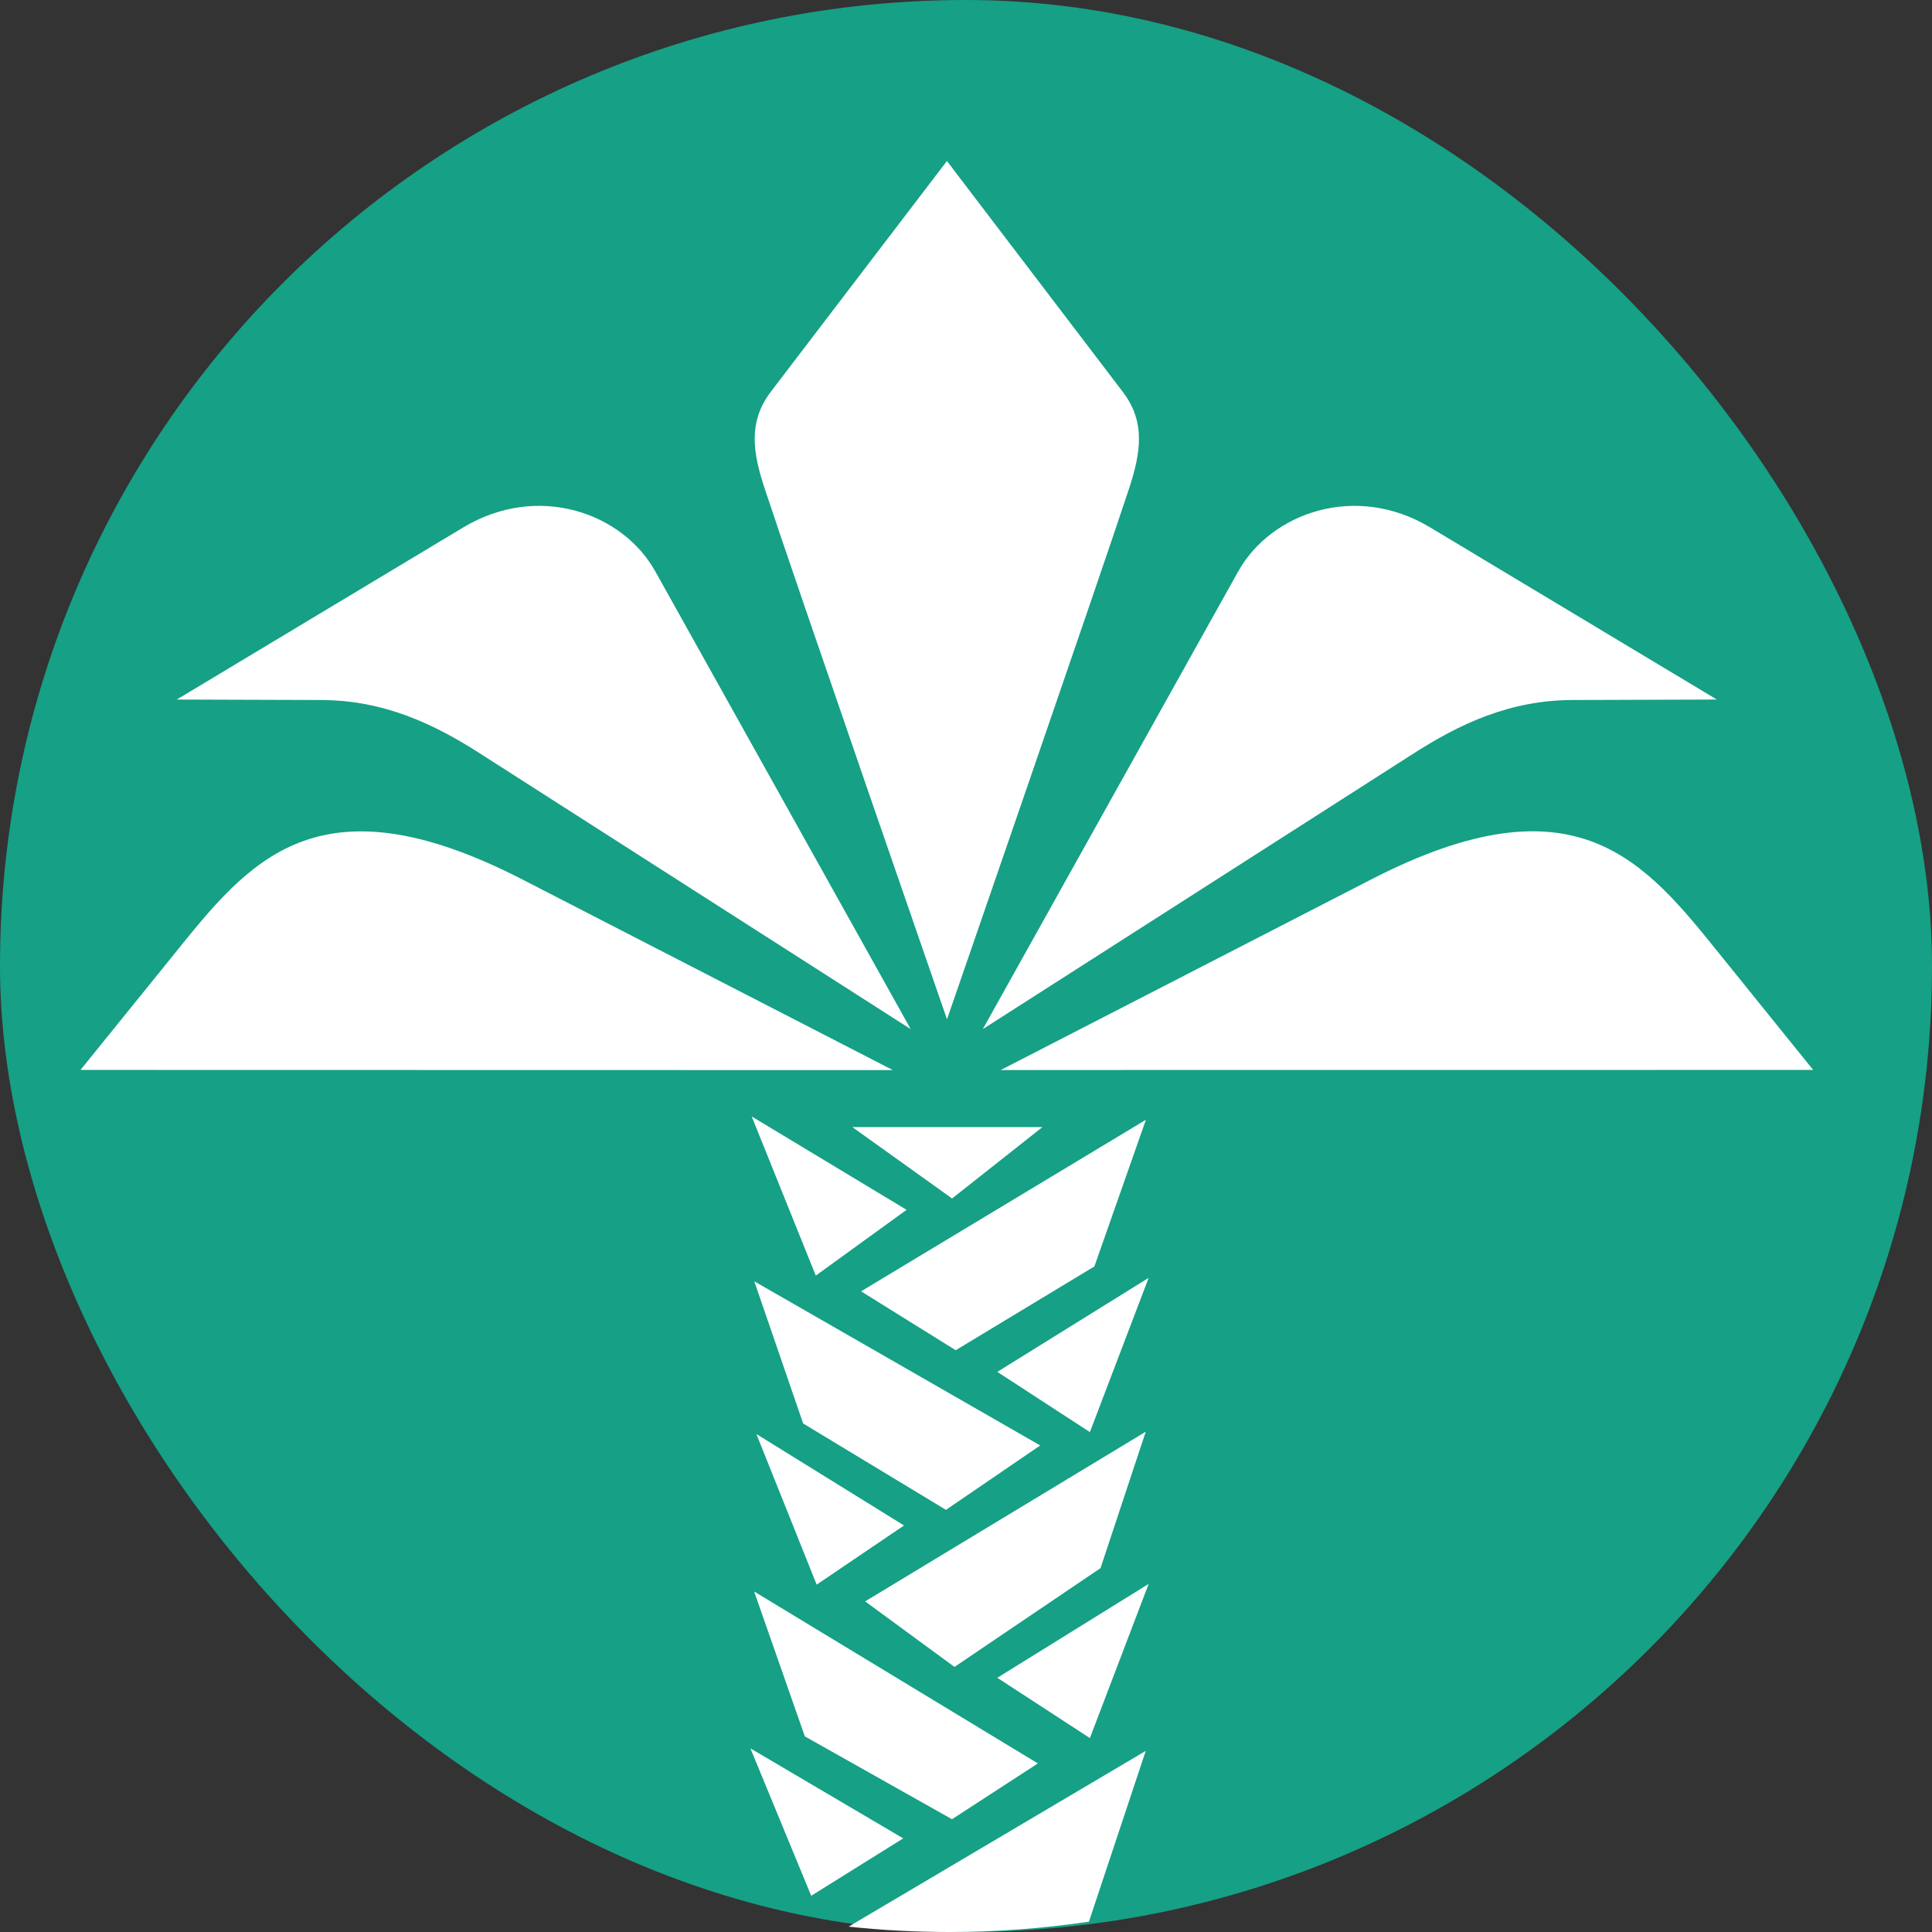
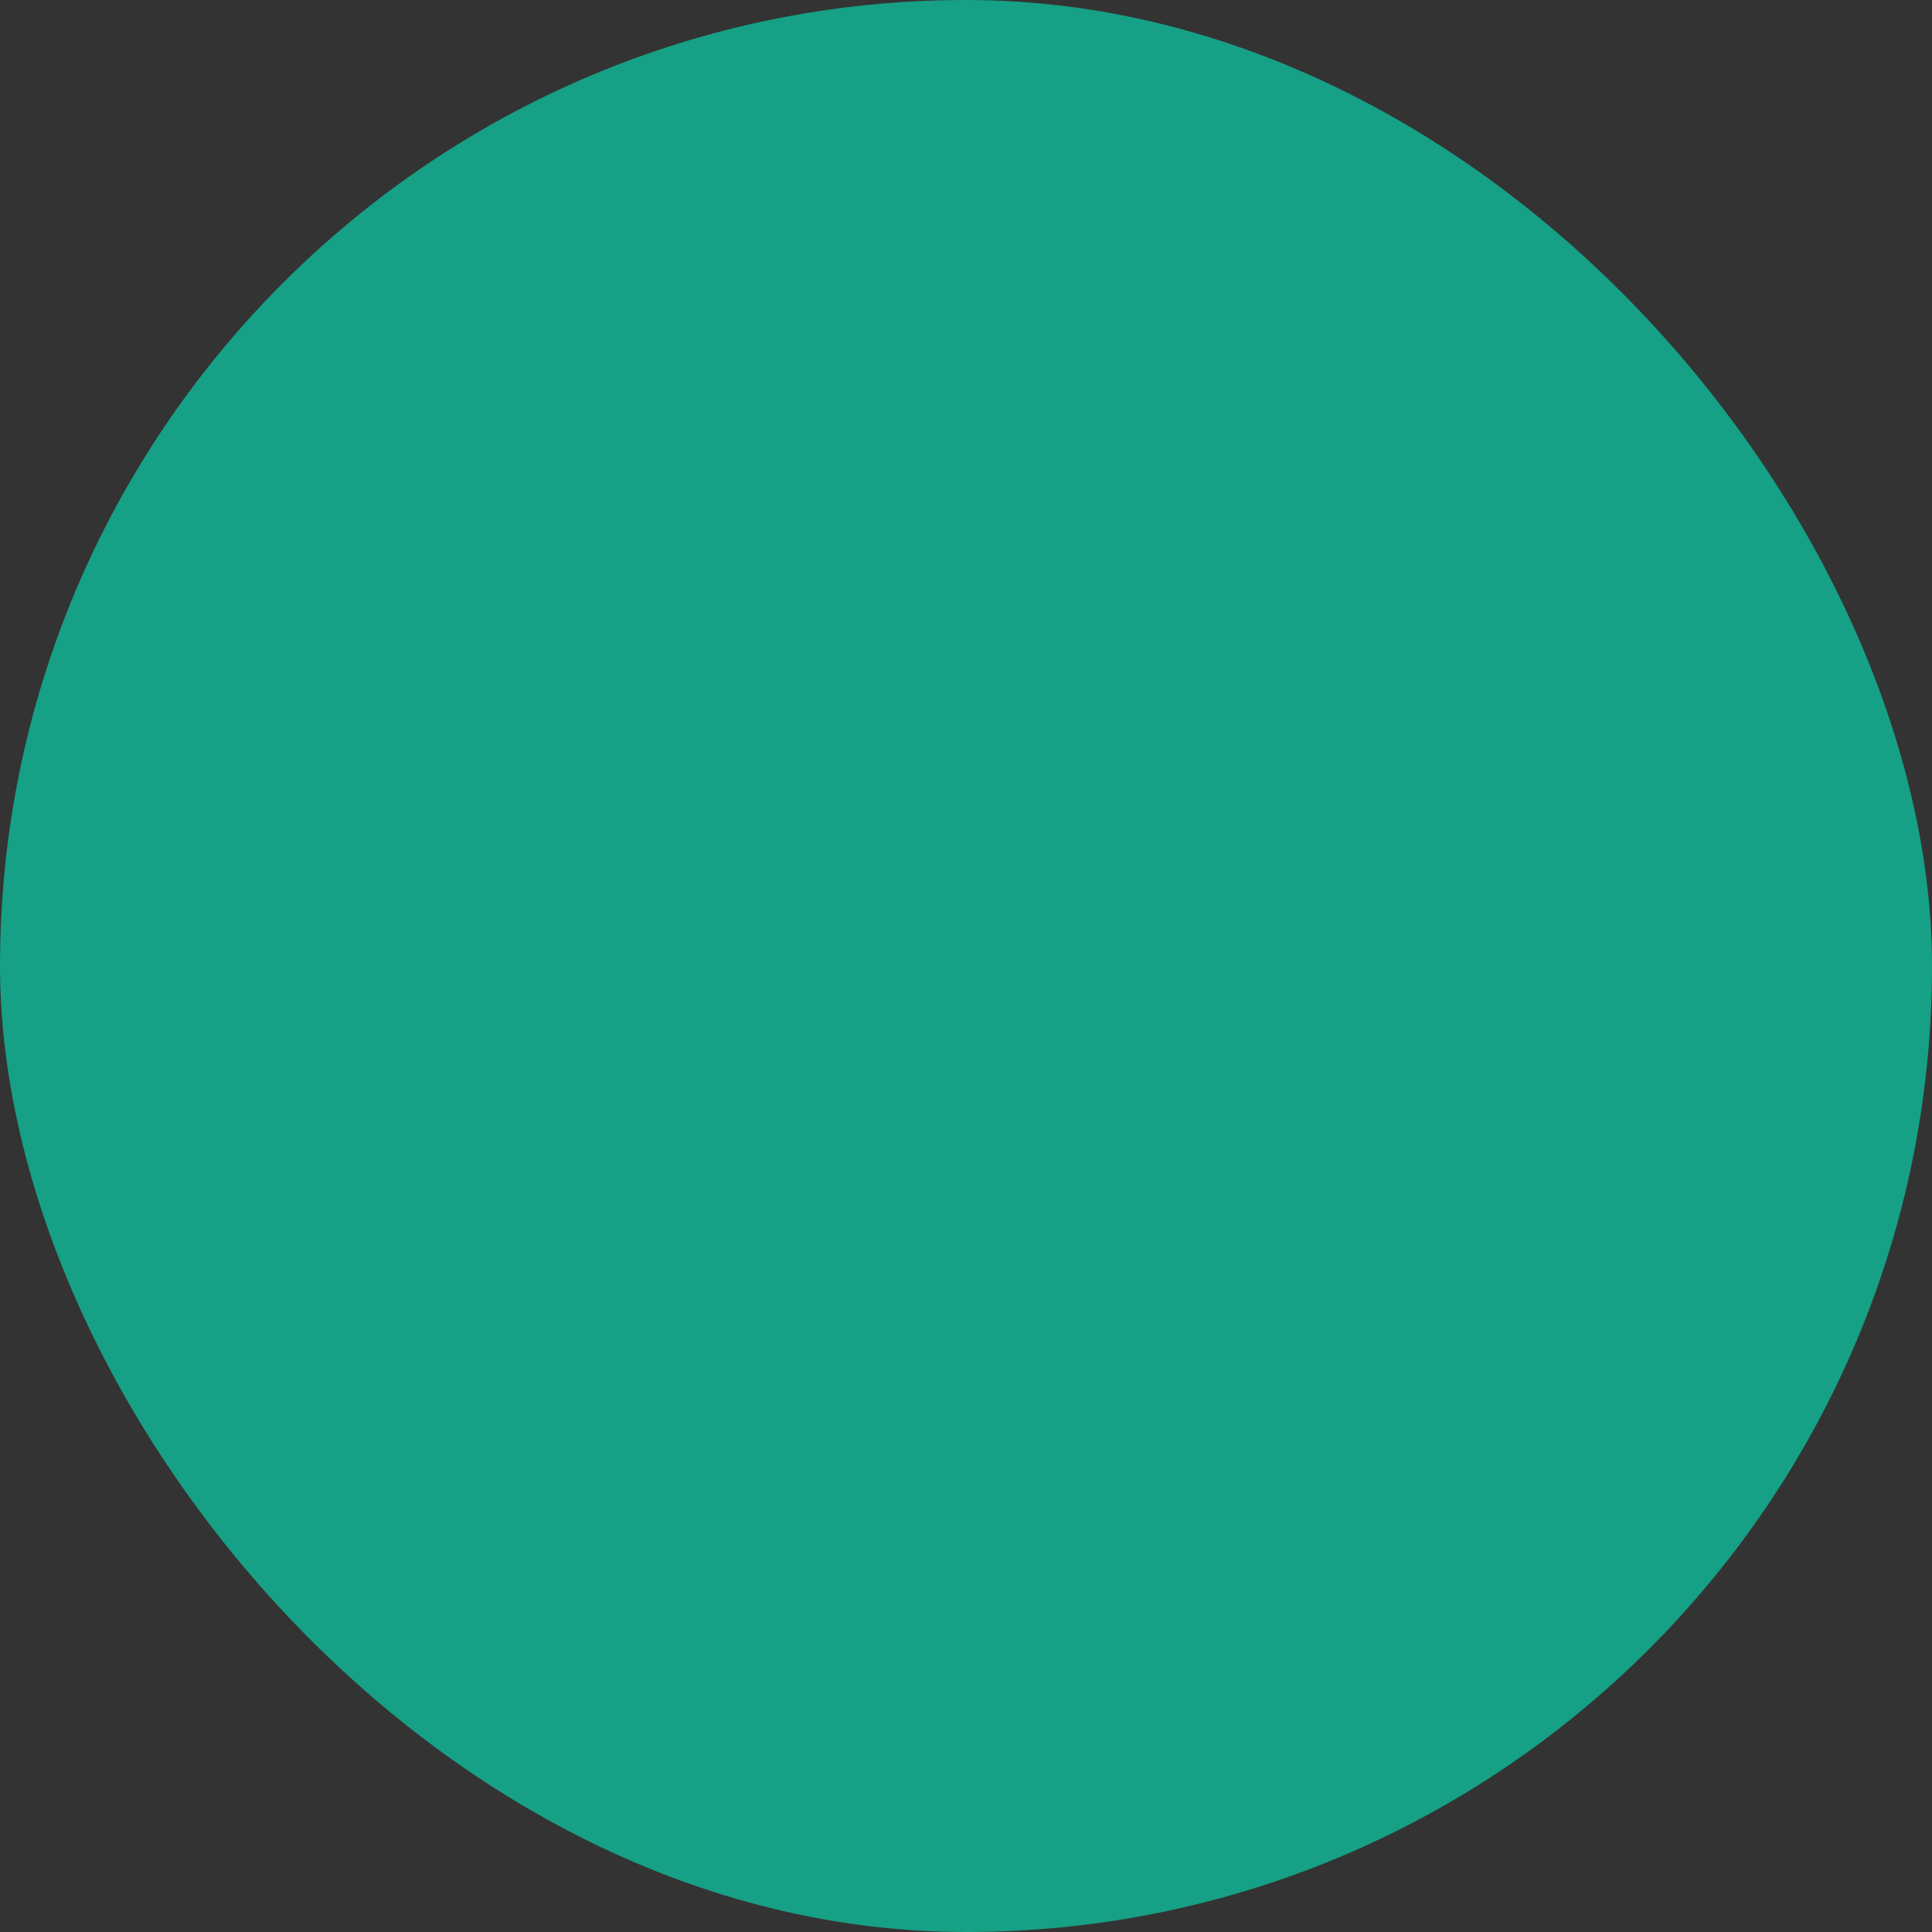
<svg xmlns="http://www.w3.org/2000/svg" width="24" height="24" viewBox="0 0 24 24" fill="none">
  <rect x="0" y="0" width="24" height="24" fill="#333333" stroke="none" />
  <g clip-path="url(#clip0_3167_2131)">
    <rect width="24" height="24" rx="12" fill="#16A085" />
-     <path d="M11.22 22.837L10.077 23.55L9.322 21.719L11.22 22.837V22.837ZM9.396 17.814L11.23 18.95L10.145 19.685L9.396 17.814ZM9.338 13.869L11.262 15.029L10.134 15.846L9.338 13.869ZM12.389 17.042L14.269 15.874L13.539 17.79L12.389 17.042ZM9.368 19.77L12.893 21.906L11.826 22.599L9.998 21.57L9.368 19.77ZM10.747 19.893L14.233 17.785L13.671 19.48L11.857 20.707L10.747 19.893ZM9.37 15.917L12.922 17.956L11.751 18.756L9.977 17.683L9.37 15.917ZM10.697 16.041L14.235 13.91L13.595 15.732L11.872 16.773L10.696 16.041H10.697ZM10.587 14.001H12.95L11.827 14.888L10.588 14.001H10.587ZM12.389 20.842L14.269 19.676L13.539 21.591L12.389 20.842V20.842ZM11.764 12.662C11.764 12.662 9.862 7.173 9.501 6.074C9.351 5.625 9.291 5.242 9.575 4.867L11.763 2L13.947 4.867C14.234 5.242 14.172 5.625 14.024 6.074C13.662 7.174 11.764 12.662 11.764 12.662ZM22.523 13.291L12.432 13.292L17.029 10.927C19.592 9.607 20.441 10.71 21.379 11.873L22.523 13.29V13.291ZM12.209 12.784L15.38 7.101C15.791 6.365 16.843 5.998 17.763 6.55L21.327 8.69L19.538 8.696C18.754 8.696 18.128 8.996 17.56 9.36L12.209 12.784ZM1 13.291L2.146 11.874C3.083 10.711 3.93 9.608 6.495 10.928L11.091 13.293L1.001 13.291L1 13.291ZM11.313 12.784L5.963 9.36C5.395 8.996 4.77 8.696 3.981 8.696L2.196 8.69L5.758 6.55C6.68 5.998 7.733 6.365 8.142 7.101L11.313 12.784ZM10.541 23.934L14.233 21.75L13.527 23.872C12.961 23.955 12.384 24 11.794 24C11.371 24 10.954 23.978 10.54 23.933L10.541 23.934Z" fill="white" />
  </g>
  <defs>
    <clipPath id="clip0_3167_2131">
      <rect width="24" height="24" fill="white" />
    </clipPath>
  </defs>
</svg>